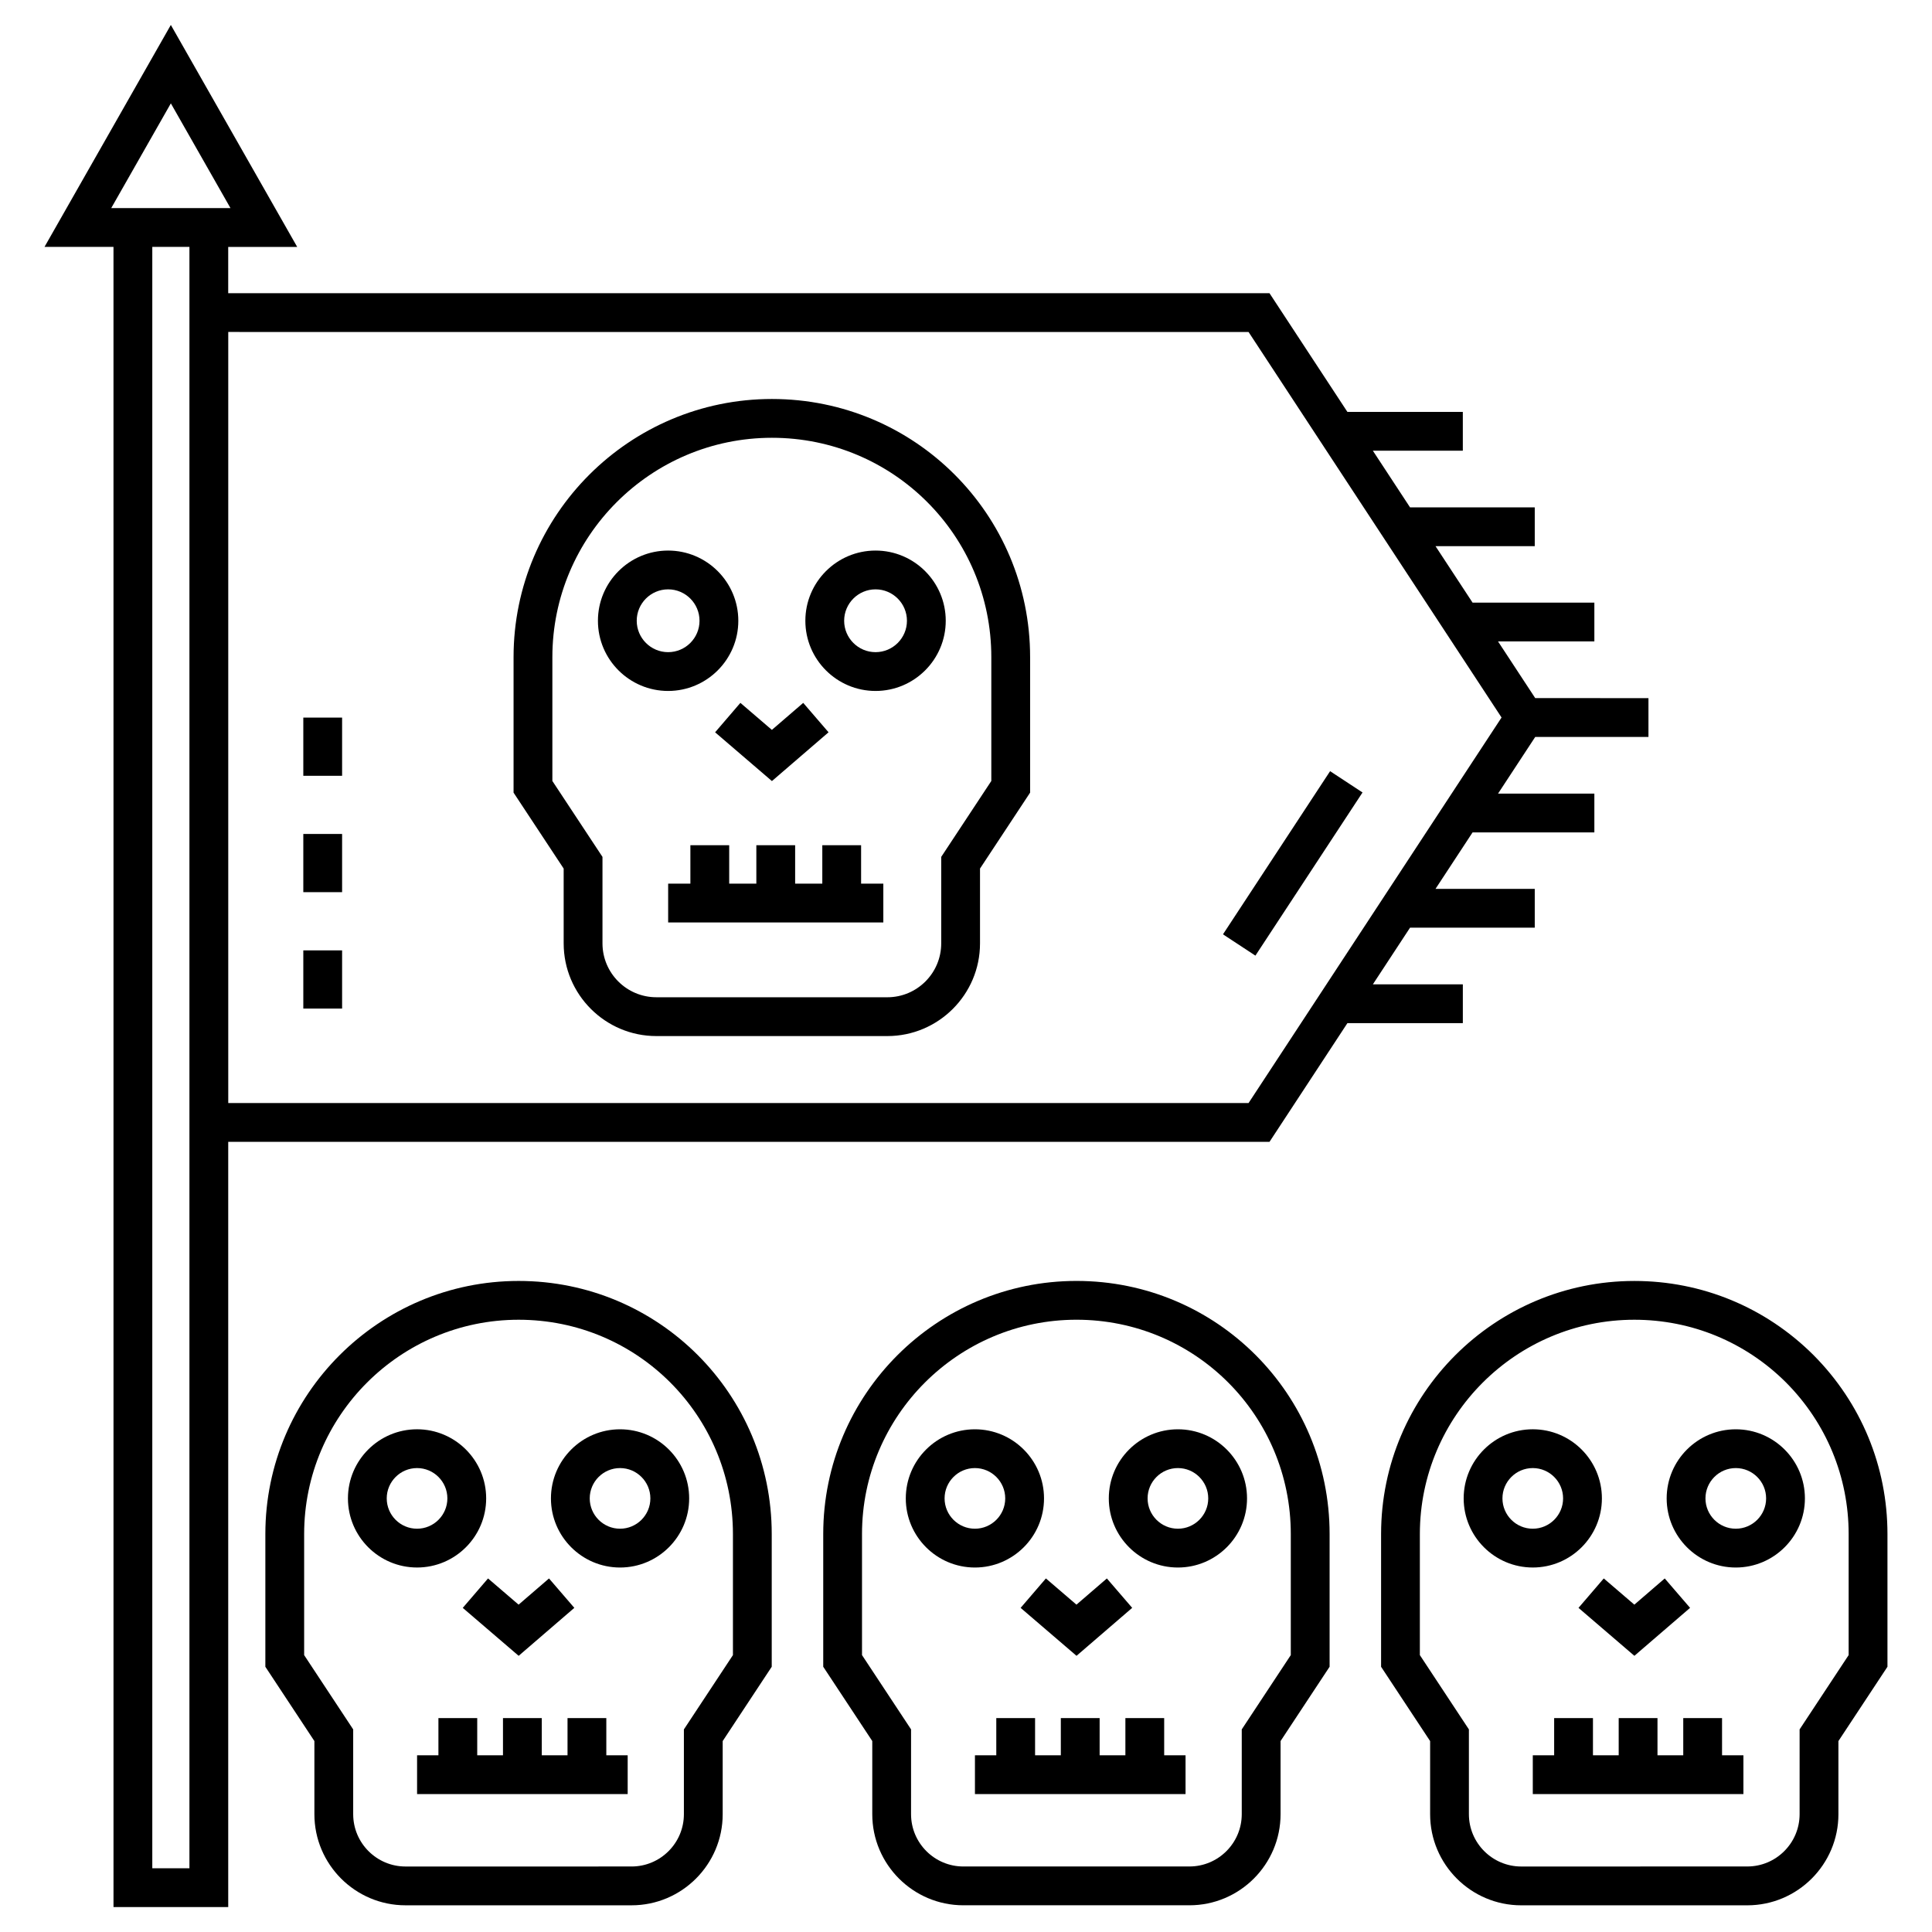
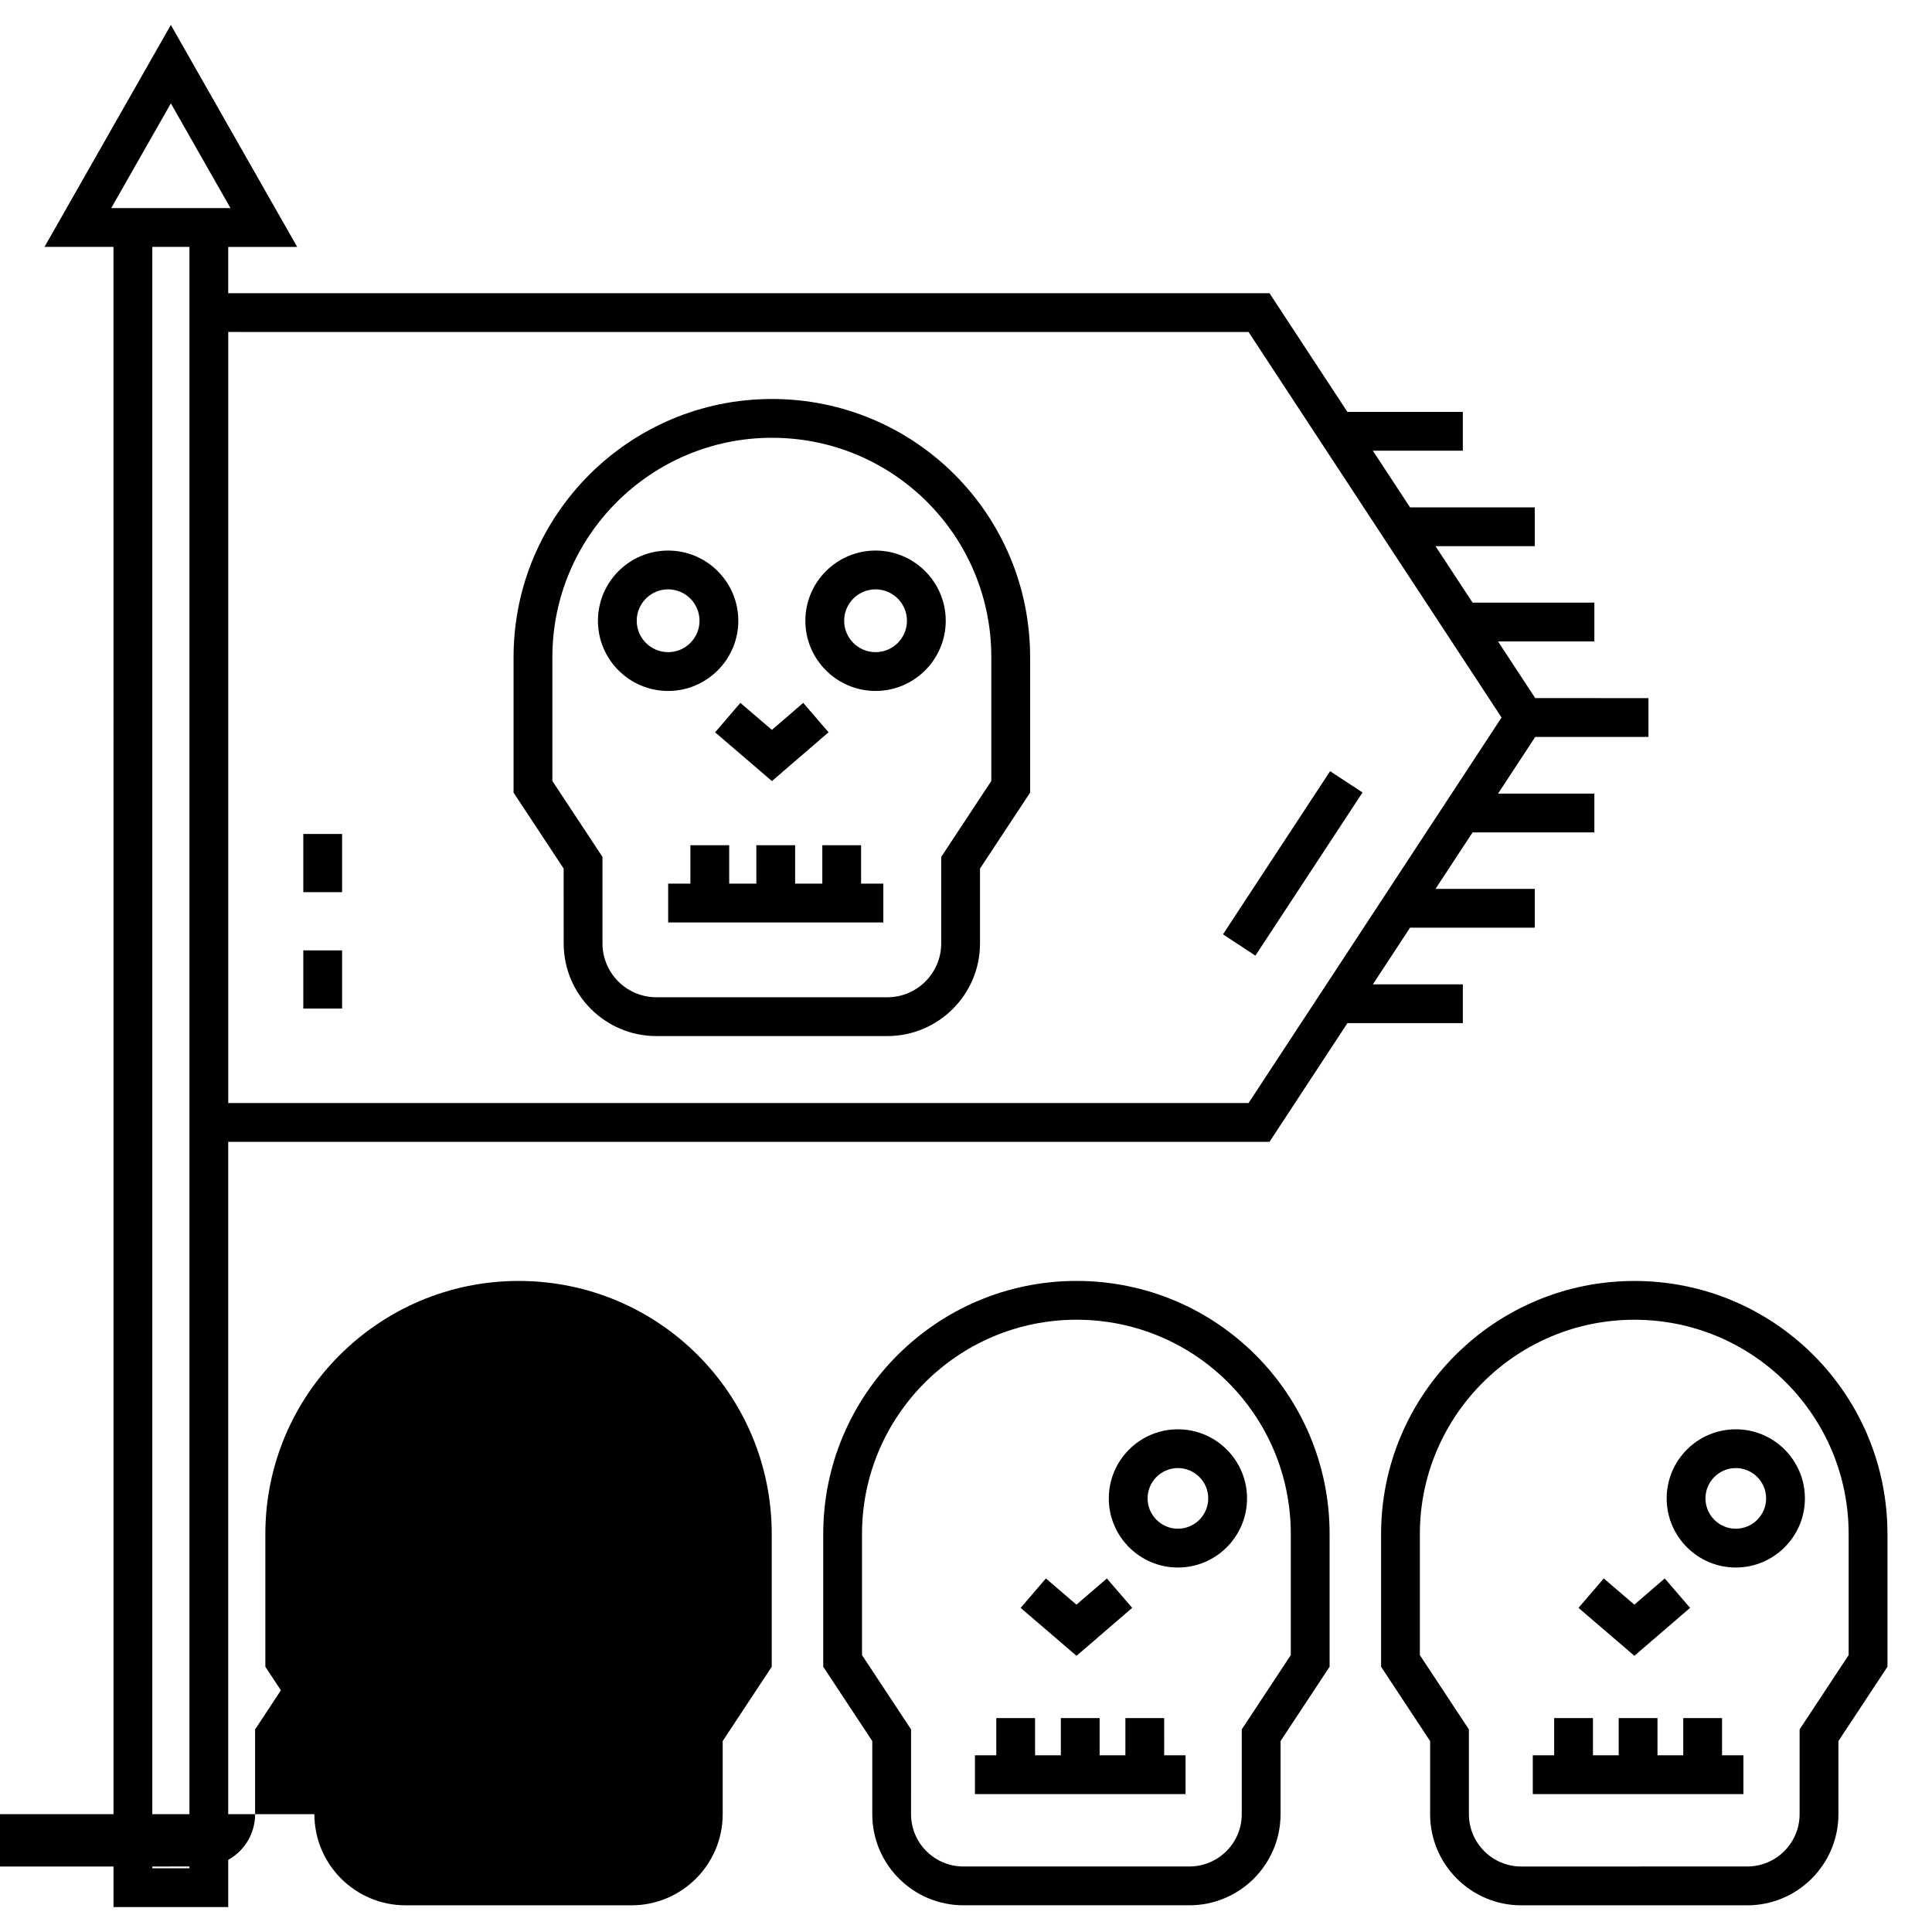
<svg xmlns="http://www.w3.org/2000/svg" fill="#000000" width="800px" height="800px" version="1.1" viewBox="144 144 512 512">
  <g>
    <path d="m174.08 649.39h30.402v-202.79h275.95l20.645-31.457h30.59v-10.281h-23.844l9.855-15.02h33.047v-10.281h-26.301l9.824-14.969h32.273v-10.281h-25.523l9.855-15.02h30.004v-10.281l-30.008-0.004-9.855-15.02h25.527v-10.281h-32.273l-9.824-14.969h26.301v-10.281h-33.051l-9.855-15.02h23.844v-10.281h-30.59l-20.645-31.457h-275.95v-12.266h18.281l-33.484-58.824-33.48 58.82h18.281zm300.8-417.41 67.047 102.17-67.047 102.17-270.39-0.004v-204.34zm-280.68-10.281v417.41l-9.84-0.004v-429.68h9.84zm-20.723-22.551 15.801-27.754 15.801 27.754z" />
    <path d="m224.38 395.86h10.281v15.422h-10.281z" />
    <path d="m224.38 365.01h10.281v15.422h-10.281z" />
-     <path d="m224.38 334.17h10.281v15.422h-10.281z" />
    <path d="m496.49 348.37 8.594 5.644-28.387 43.238-8.594-5.644z" />
    <path d="m293.38 394.01c0 13.539 11.016 24.559 24.559 24.559h61.215c13.539 0 24.559-11.016 24.559-24.559v-19.832l13.277-20.121v-35.902c0-37.852-30.578-68.418-68.418-68.418-37.758 0-68.473 30.691-68.473 68.418v35.902l13.277 20.121zm-2.996-43.043v-32.812c0-32.055 26.102-58.137 58.188-58.137 32.168 0 58.137 25.973 58.137 58.137v32.812l-13.277 20.121v22.922c0 7.871-6.402 14.277-14.277 14.277l-61.215-0.004c-7.871 0-14.277-6.402-14.277-14.277v-22.918z" />
    <path d="m372.2 367.99h-10.281v10.184h-7.199v-10.184h-10.281v10.184h-7.195v-10.184h-10.285v10.184h-5.891v10.285h57.023v-10.285h-5.891z" />
    <path d="m321.06 327.11c10.258 0 18.602-8.348 18.602-18.602 0-10.258-8.348-18.605-18.602-18.605-10.258 0-18.602 8.348-18.602 18.605-0.004 10.258 8.344 18.602 18.602 18.602zm0-26.926c4.59 0 8.32 3.734 8.32 8.324s-3.734 8.32-8.32 8.32c-4.59 0-8.32-3.734-8.32-8.32-0.004-4.59 3.731-8.324 8.32-8.324z" />
    <path d="m376.03 327.11c10.258 0 18.602-8.348 18.602-18.602 0-10.258-8.348-18.605-18.602-18.605-10.258 0-18.602 8.348-18.602 18.605 0 10.258 8.344 18.602 18.602 18.602zm0-26.926c4.59 0 8.32 3.734 8.32 8.324s-3.734 8.32-8.32 8.32c-4.59 0-8.32-3.734-8.32-8.32 0-4.59 3.731-8.324 8.32-8.324z" />
    <path d="m348.57 350.99 15.004-12.926-6.711-7.793-8.305 7.156-8.348-7.16-6.699 7.801z" />
-     <path d="m335.52 624.78v-19.379l12.996-19.691v-35.172c0-37.027-29.898-67.074-67.074-67.074-37.012 0-67.121 30.09-67.121 67.074v35.172l12.996 19.691v19.379c0 13.312 10.832 24.145 24.145 24.145h59.914c13.312 0 24.145-10.832 24.145-24.145zm-97.922 0v-22.469l-12.996-19.691v-32.082c0-31.316 25.5-56.793 56.84-56.793 31.484 0 56.793 25.43 56.793 56.793v32.082l-12.996 19.691v22.465c0 7.644-6.219 13.863-13.863 13.863l-59.914 0.004c-7.644 0-13.863-6.223-13.863-13.863z" />
+     <path d="m335.52 624.78v-19.379l12.996-19.691v-35.172c0-37.027-29.898-67.074-67.074-67.074-37.012 0-67.121 30.09-67.121 67.074v35.172l12.996 19.691v19.379c0 13.312 10.832 24.145 24.145 24.145h59.914c13.312 0 24.145-10.832 24.145-24.145zm-97.922 0v-22.469l-12.996-19.691v-32.082v32.082l-12.996 19.691v22.465c0 7.644-6.219 13.863-13.863 13.863l-59.914 0.004c-7.644 0-13.863-6.223-13.863-13.863z" />
    <path d="m304.68 599.31h-10.281v9.863h-6.824v-9.863h-10.281v9.863h-6.824v-9.863h-10.285v9.863h-5.656v10.281h55.812v-10.281h-5.66z" />
    <path d="m272.84 541.09c0-10.102-8.215-18.316-18.316-18.316-10.102 0-18.316 8.215-18.316 18.316 0 10.102 8.215 18.316 18.316 18.316 10.102 0.004 18.316-8.215 18.316-18.316zm-26.352 0c0-4.43 3.606-8.035 8.035-8.035 4.43 0 8.035 3.606 8.035 8.035 0 4.43-3.606 8.035-8.035 8.035-4.43 0-8.035-3.602-8.035-8.035z" />
    <path d="m308.32 559.41c10.102 0 18.316-8.215 18.316-18.316 0-10.102-8.215-18.316-18.316-18.316-10.102 0-18.316 8.215-18.316 18.316 0 10.098 8.215 18.316 18.316 18.316zm0-26.355c4.43 0 8.035 3.606 8.035 8.035 0 4.43-3.606 8.035-8.035 8.035-4.43 0-8.035-3.606-8.035-8.035 0-4.43 3.602-8.035 8.035-8.035z" />
    <path d="m281.45 582.81 14.754-12.711-6.711-7.793-8.059 6.945-8.098-6.949-6.699 7.801z" />
    <path d="m399.3 648.92h59.918c13.312 0 24.145-10.832 24.145-24.145v-19.379l12.996-19.691v-35.172c0-37.039-29.902-67.074-67.074-67.074-37.012 0-67.121 30.09-67.121 67.074v35.172l12.996 19.691v19.379c0 13.312 10.828 24.145 24.141 24.145zm-26.859-66.305v-32.082c0-31.316 25.5-56.793 56.84-56.793 31.43 0 56.793 25.367 56.793 56.793v32.082l-12.996 19.691v22.465c0 7.644-6.219 13.863-13.863 13.863l-59.914 0.004c-7.644 0-13.863-6.219-13.863-13.863l0.004-22.469z" />
    <path d="m452.52 599.31h-10.281v9.863h-6.824v-9.863h-10.285v9.863h-6.824v-9.863h-10.281v9.863h-5.656v10.281h55.812v-10.281h-5.66z" />
-     <path d="m402.36 559.41c10.102 0 18.316-8.215 18.316-18.316 0-10.102-8.215-18.316-18.316-18.316-10.102 0-18.316 8.215-18.316 18.316-0.004 10.098 8.215 18.316 18.316 18.316zm0-26.355c4.43 0 8.035 3.606 8.035 8.035 0 4.43-3.606 8.035-8.035 8.035-4.43 0-8.035-3.606-8.035-8.035 0-4.43 3.602-8.035 8.035-8.035z" />
    <path d="m456.16 559.41c10.102 0 18.316-8.215 18.316-18.316 0-10.102-8.215-18.316-18.316-18.316-10.102 0-18.316 8.215-18.316 18.316-0.004 10.098 8.215 18.316 18.316 18.316zm0-26.355c4.43 0 8.035 3.606 8.035 8.035 0 4.43-3.606 8.035-8.035 8.035-4.43 0-8.035-3.606-8.035-8.035 0-4.43 3.602-8.035 8.035-8.035z" />
    <path d="m429.29 582.81 14.754-12.711-6.711-7.793-8.059 6.945-8.098-6.949-6.699 7.801z" />
    <path d="m631.2 624.78v-19.379l12.996-19.691v-35.172c0-17.887-6.965-34.738-19.629-47.457-12.703-12.648-29.555-19.613-47.441-19.613-37.012 0-67.125 30.09-67.125 67.074v35.172l12.996 19.691v19.379c0 13.312 10.832 24.145 24.145 24.145h59.914c13.312-0.004 24.145-10.836 24.145-24.148zm-97.926 0v-22.469l-12.996-19.691v-32.082c0-31.316 25.5-56.793 56.844-56.793 15.152 0 29.426 5.902 40.172 16.602 10.715 10.766 16.617 25.035 16.617 40.188v32.082l-12.996 19.691v22.465c0 7.644-6.219 13.863-13.863 13.863l-59.91 0.008c-7.644 0-13.867-6.223-13.867-13.863z" />
    <path d="m600.36 599.31h-10.281v9.863h-6.828v-9.863h-10.281v9.863h-6.82v-9.863h-10.285v9.863h-5.66v10.281h55.816v-10.281h-5.66z" />
-     <path d="m568.52 541.09c0-10.102-8.215-18.316-18.316-18.316s-18.316 8.215-18.316 18.316c0 10.102 8.215 18.316 18.316 18.316 10.098 0.004 18.316-8.215 18.316-18.316zm-26.355 0c0-4.43 3.606-8.035 8.035-8.035 4.43 0 8.035 3.606 8.035 8.035 0 4.43-3.606 8.035-8.035 8.035-4.43 0-8.035-3.602-8.035-8.035z" />
    <path d="m604 559.41c10.102 0 18.32-8.215 18.32-18.316 0-10.102-8.219-18.316-18.32-18.316-10.102 0-18.316 8.215-18.316 18.316 0 10.098 8.215 18.316 18.316 18.316zm0-26.355c4.434 0 8.039 3.606 8.039 8.035 0 4.43-3.606 8.035-8.039 8.035-4.43 0-8.035-3.606-8.035-8.035 0-4.43 3.606-8.035 8.035-8.035z" />
    <path d="m577.13 582.81 14.758-12.711-6.715-7.793-8.055 6.945-8.102-6.949-6.695 7.801z" />
  </g>
</svg>